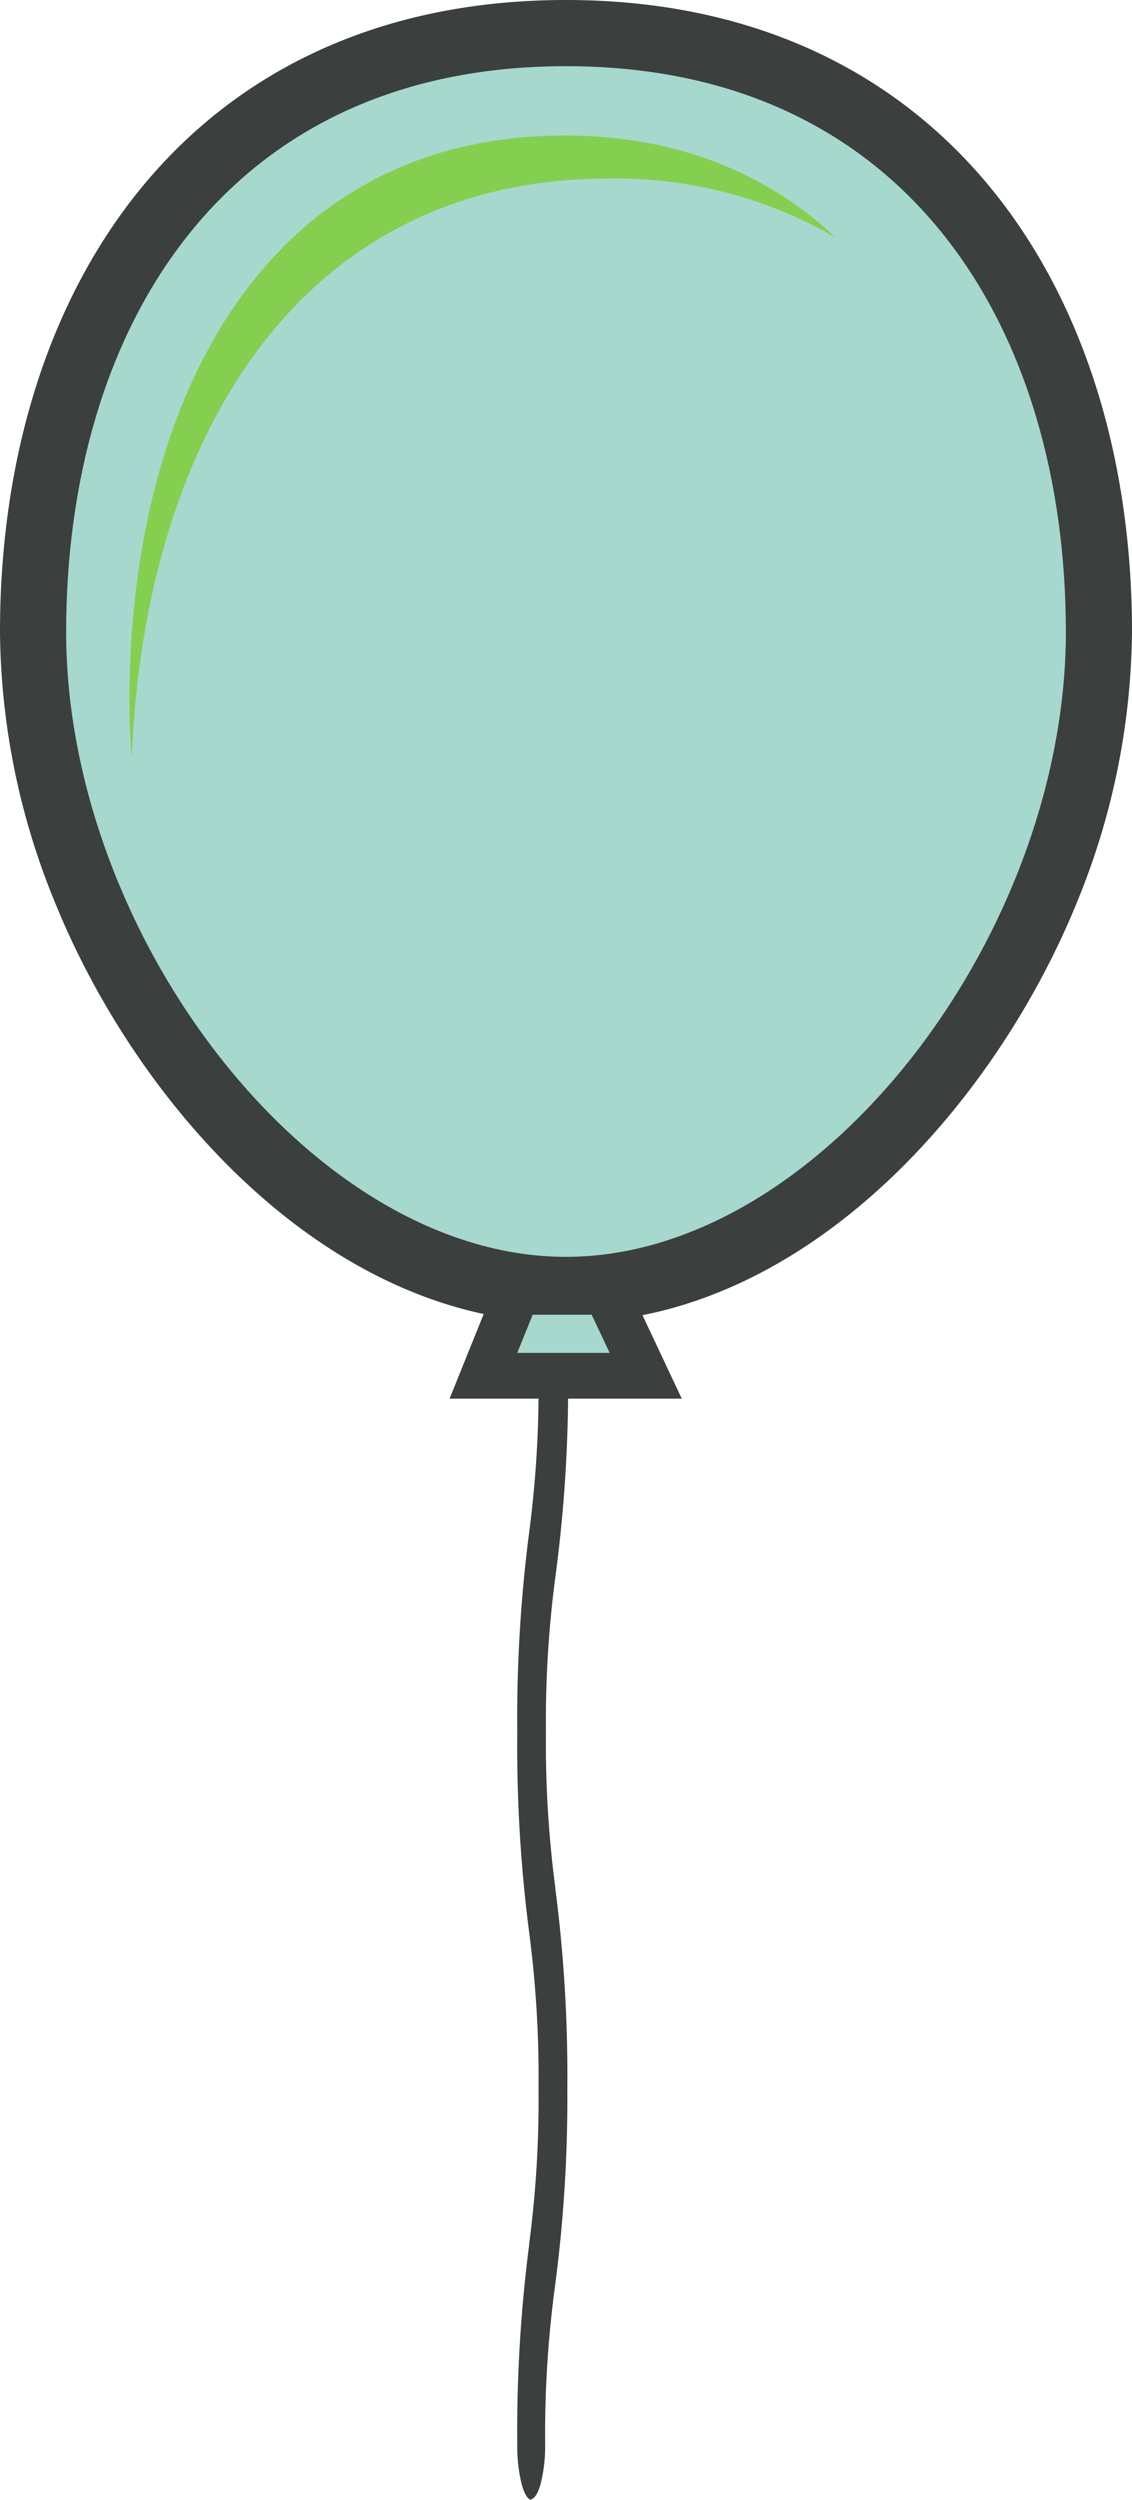
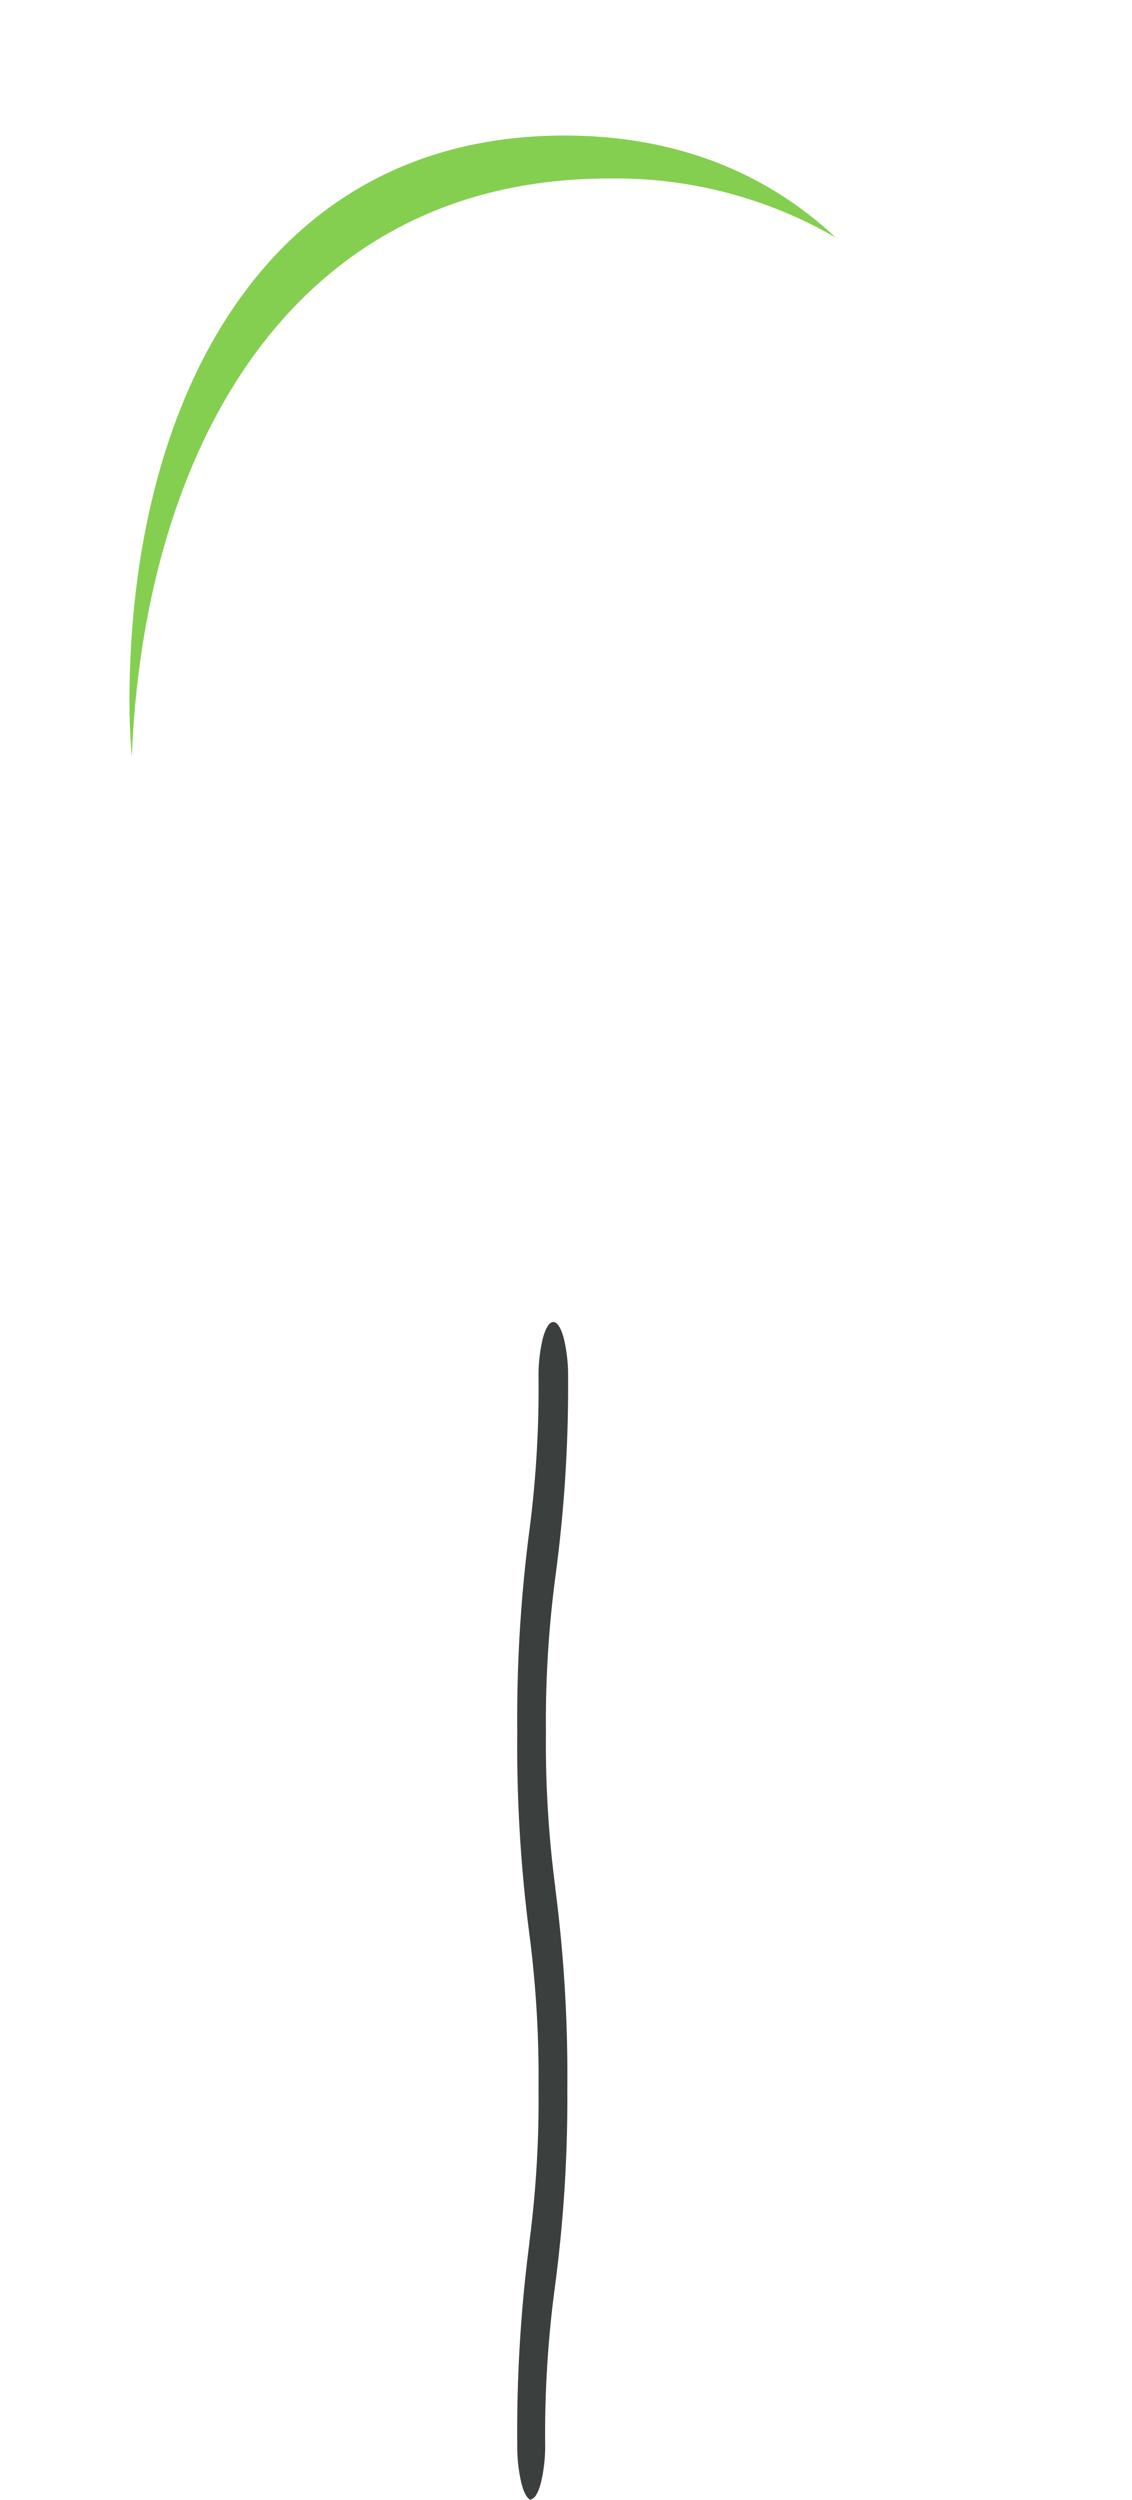
<svg xmlns="http://www.w3.org/2000/svg" viewBox="0 0 88.83 196.07">
  <defs>
    <style>.cls-1{fill:#3b3f3d;}.cls-1,.cls-2,.cls-3{fill-rule:evenodd;}.cls-2{fill:#a6d8cd;}.cls-3{fill:#84cf50;}</style>
  </defs>
  <title>Ресурс 9</title>
  <g id="Слой_2" data-name="Слой 2">
    <g id="Слой_1-2" data-name="Слой 1">
      <path class="cls-1" d="M41.74,196.07c-.31,0-.6-.48-.81-1.27h0a12.24,12.24,0,0,1-.34-3A114.41,114.41,0,0,1,41.53,176s0,0,0-.06a86.47,86.47,0,0,0,.73-12.15,87.14,87.14,0,0,0-.73-12.19v0a114.12,114.12,0,0,1-.94-15.74,113.94,113.94,0,0,1,.94-15.73v0a86.86,86.86,0,0,0,.73-12.18,12.29,12.29,0,0,1,.34-3c.21-.78.5-1.27.82-1.27s.61.49.82,1.27a12.41,12.41,0,0,1,.34,3,111.9,111.9,0,0,1-1,15.72v0a86.78,86.78,0,0,0-.74,12.19,86.84,86.84,0,0,0,.74,12.2v.07a113.66,113.66,0,0,1,.94,15.68,112.19,112.19,0,0,1-1,15.73v0a86.84,86.84,0,0,0-.74,12.2,12.24,12.24,0,0,1-.34,3h0c-.21.79-.5,1.27-.82,1.27" />
-       <path class="cls-1" d="M46.63,100H42a.73.73,0,0,1-.72-.73.72.72,0,0,1,.72-.72h4.64a.73.73,0,0,1,.73.72.73.73,0,0,1-.73.73" />
-       <path class="cls-1" d="M88.83,49.57A56.9,56.9,0,0,1,84.5,70.79C78,86.75,63,103.74,44.41,103.74s-33.62-17-40.09-32.95A56.85,56.85,0,0,1,0,49.57C0,22.21,15.22,0,44.41,0S88.83,22.21,88.83,49.57" />
-       <path class="cls-2" d="M83.64,49.57c0,23.67-19.18,49-39.23,49S5.19,73.24,5.19,49.57,17.5,5.19,44.41,5.19,83.64,25.91,83.64,49.57" />
-       <polygon class="cls-1" points="48.71 99.52 53.5 109.69 35.28 109.69 39.38 99.52 48.71 99.52" />
-       <polygon class="cls-2" points="46.43 103.11 41.8 103.11 40.59 106.1 47.84 106.1 46.43 103.11" />
      <path class="cls-3" d="M10.34,59.39c-.12-1.46-.18-2.92-.18-4.37,0-23.67,10.71-44.39,34.14-44.39,8.89,0,15.94,3,21.28,8A34.41,34.41,0,0,0,47.79,14c-24.6,0-36.45,20.8-37.45,45.35" />
    </g>
  </g>
</svg>